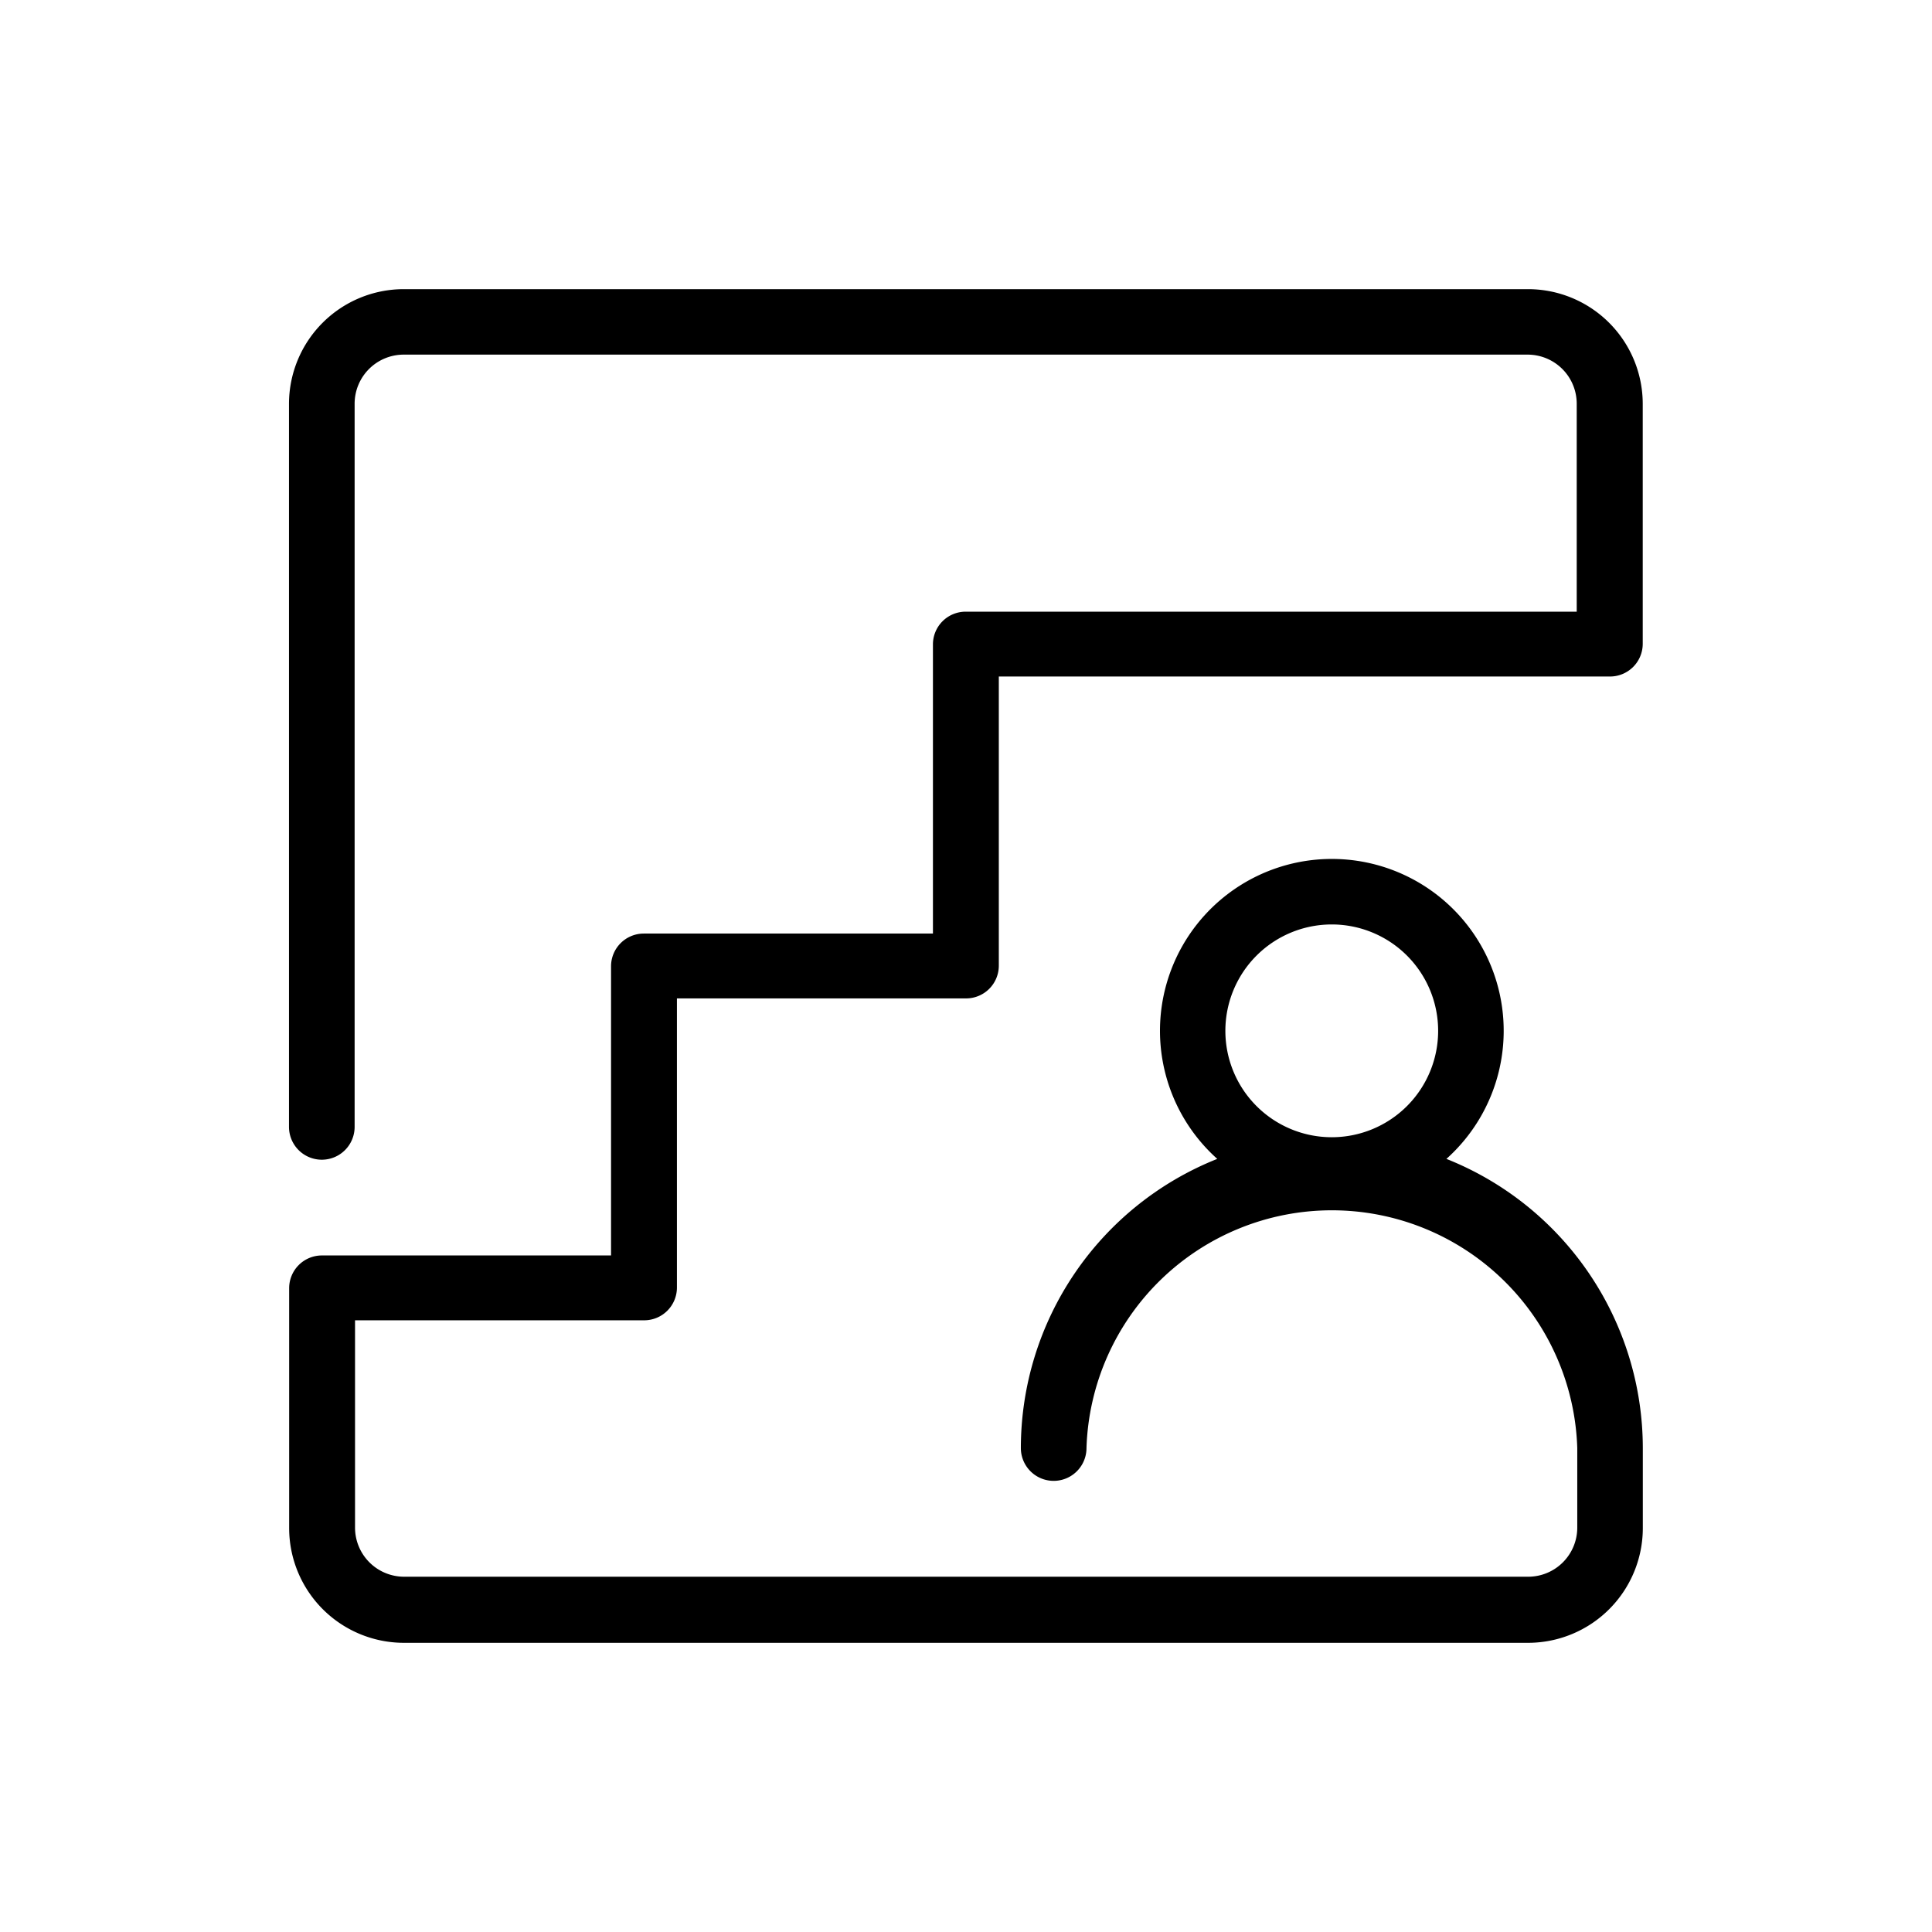
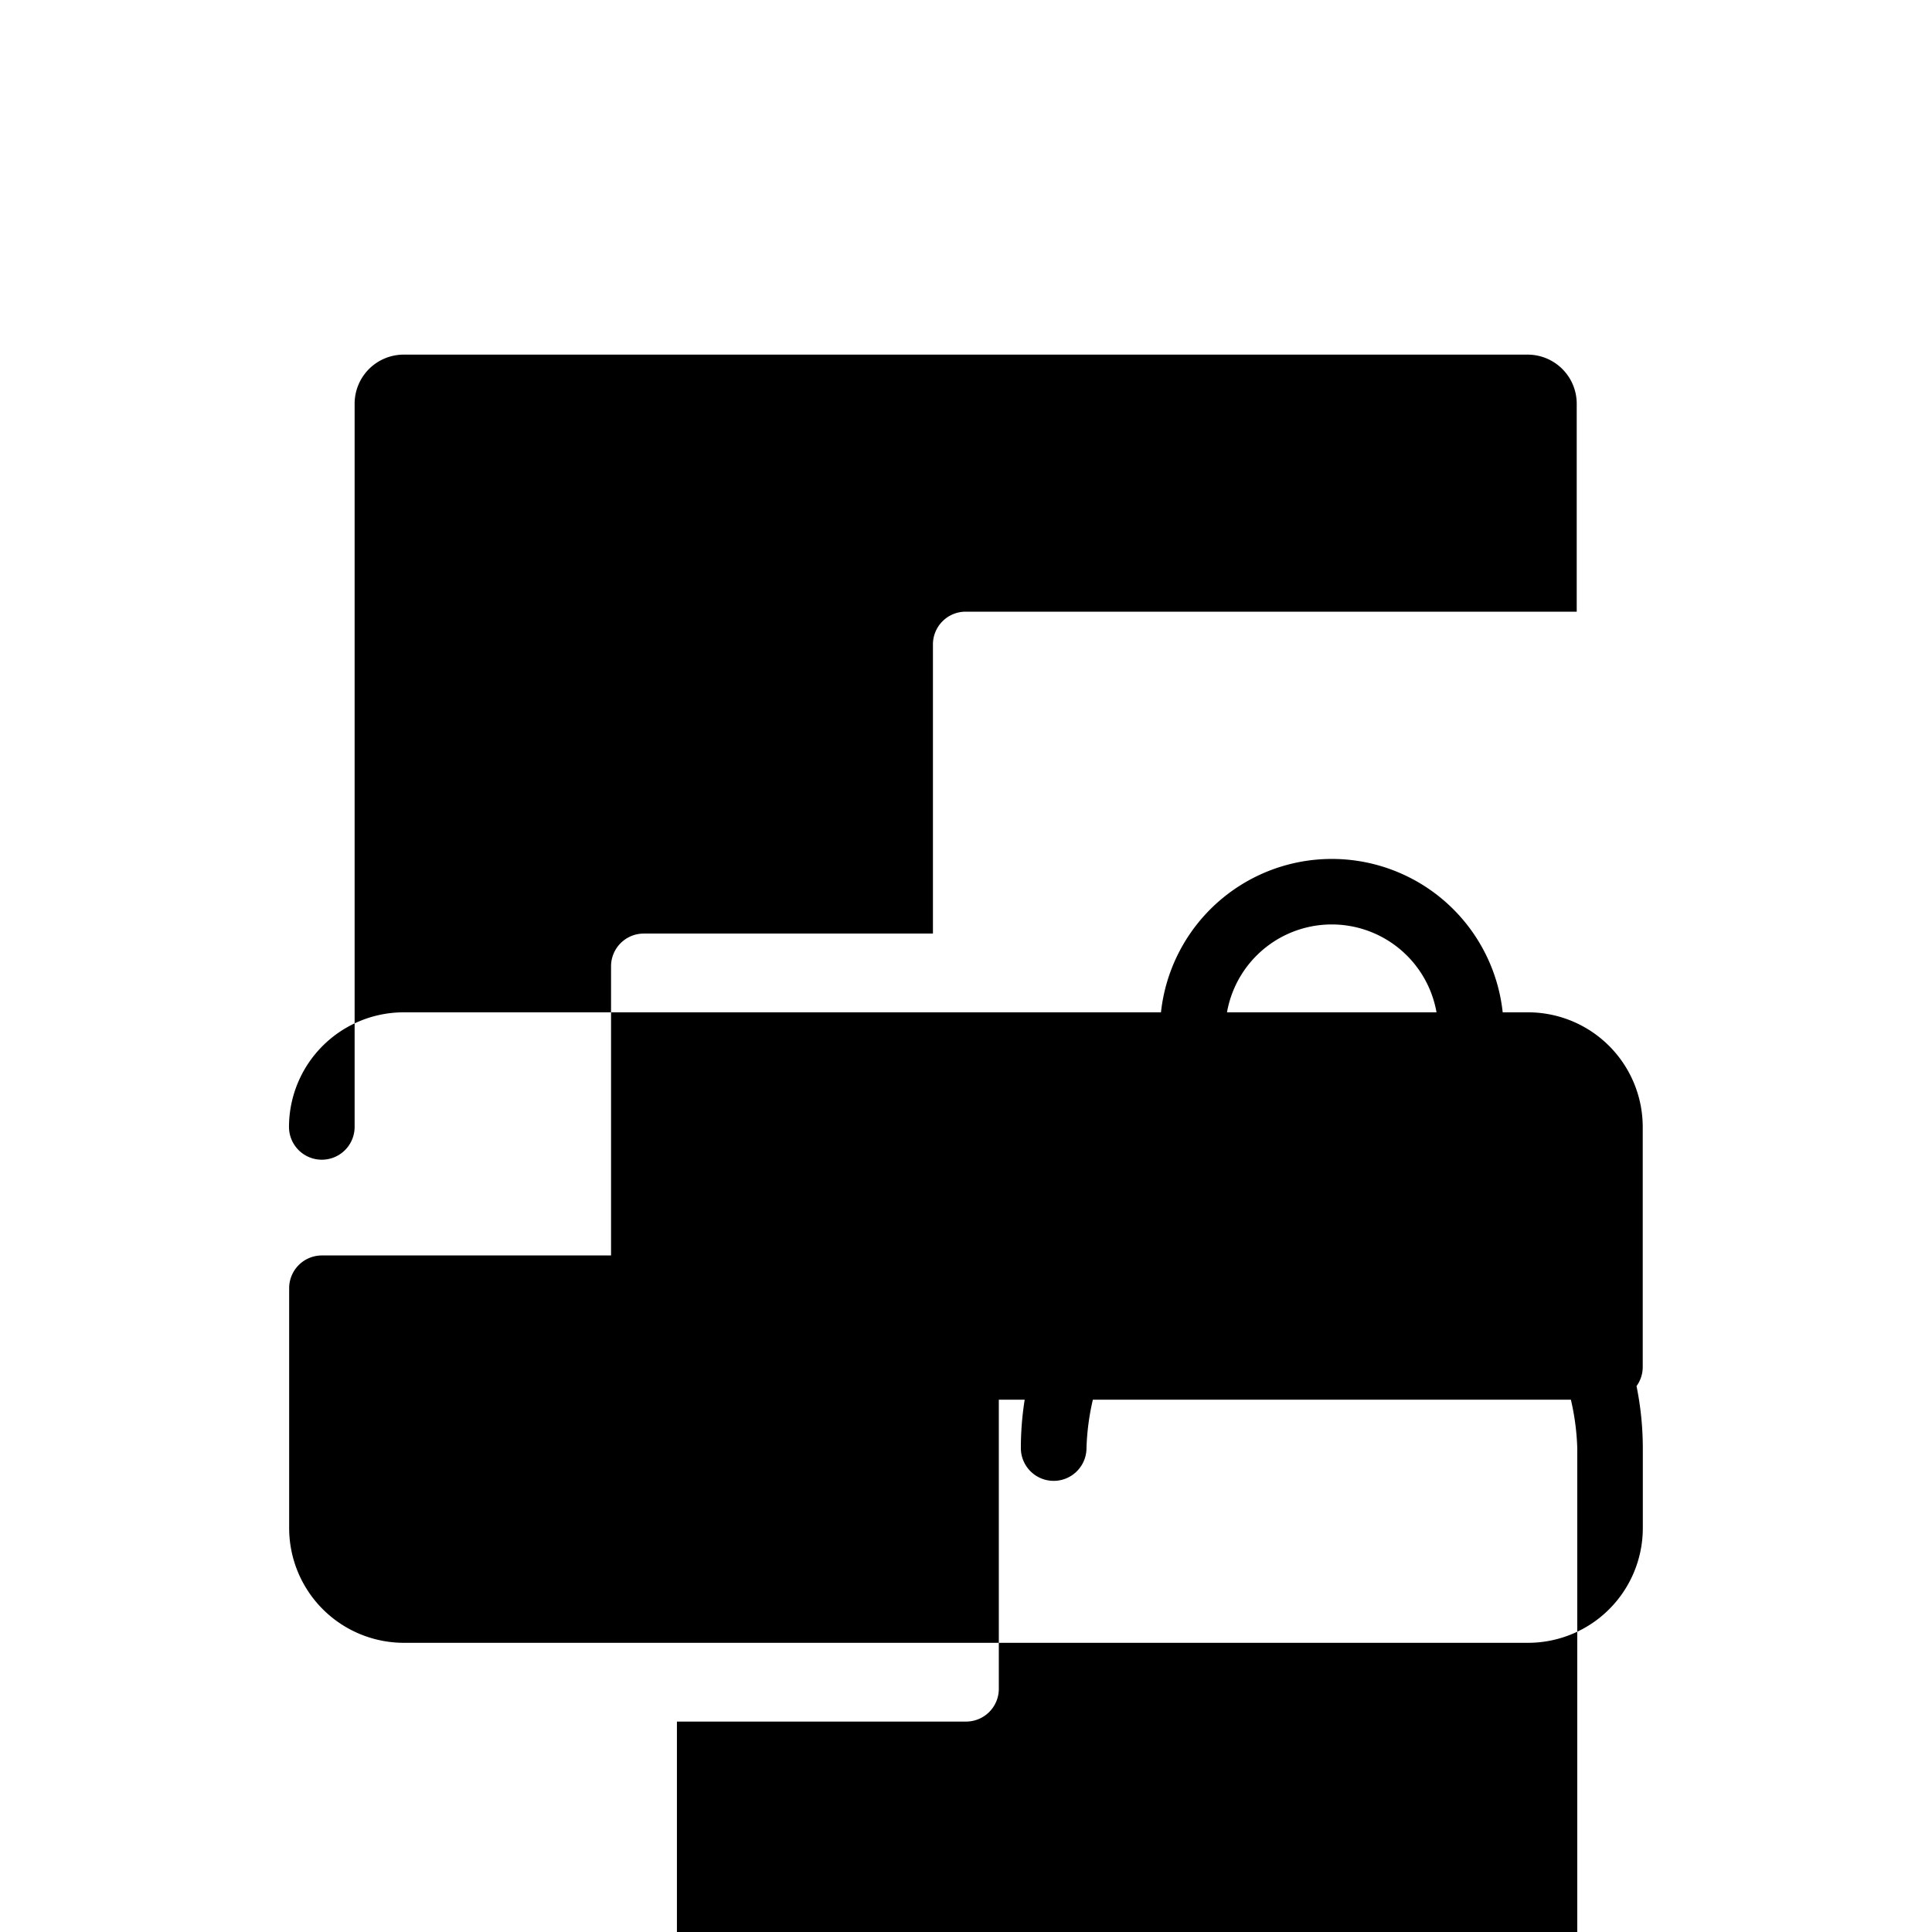
<svg xmlns="http://www.w3.org/2000/svg" id="ICONS" width="100" height="100" viewBox="0 0 708.24 708.24">
  <defs>
    <style>.cls-1{fill:currentColor;}</style>
  </defs>
  <title>CHARTER HALL ICONS_CAREER PROGESSION</title>
-   <path style="fill: currentColor" class="cls-1" d="M560.2,602.23H148a42.08,42.08,0,0,1-42-42v-88a12,12,0,0,1,12-12h106v-106a12,12,0,0,1,12-12h106v-106a12,12,0,0,1,12-12h224V148a18,18,0,0,0-18-18H148a18,18,0,0,0-18,18v265.1a12,12,0,1,1-24.06,0V148a42.08,42.08,0,0,1,42-42H560.2a42.07,42.07,0,0,1,42,42v88a12,12,0,0,1-12,12H366.15v106a12,12,0,0,1-12,12h-106v106a12,12,0,0,1-12,12h-106v76a18,18,0,0,0,18,18H560.2a18,18,0,0,0,18-18V530.83a90,90,0,0,0-179.91,0,12,12,0,1,1-24.06,0,114.21,114.21,0,0,1,72-106,63,63,0,1,1,84,0,114.21,114.21,0,0,1,72,106V560.2A42.08,42.08,0,0,1,560.2,602.23Zm-72-263.34a39,39,0,1,0,39,39A39,39,0,0,0,488.22,338.89Z" />
+   <path style="fill: currentColor" class="cls-1" d="M560.2,602.23H148a42.08,42.08,0,0,1-42-42v-88a12,12,0,0,1,12-12h106v-106a12,12,0,0,1,12-12h106v-106a12,12,0,0,1,12-12h224V148a18,18,0,0,0-18-18H148a18,18,0,0,0-18,18v265.1a12,12,0,1,1-24.06,0a42.08,42.08,0,0,1,42-42H560.2a42.07,42.07,0,0,1,42,42v88a12,12,0,0,1-12,12H366.15v106a12,12,0,0,1-12,12h-106v106a12,12,0,0,1-12,12h-106v76a18,18,0,0,0,18,18H560.2a18,18,0,0,0,18-18V530.83a90,90,0,0,0-179.91,0,12,12,0,1,1-24.06,0,114.21,114.21,0,0,1,72-106,63,63,0,1,1,84,0,114.21,114.21,0,0,1,72,106V560.2A42.08,42.08,0,0,1,560.2,602.23Zm-72-263.34a39,39,0,1,0,39,39A39,39,0,0,0,488.22,338.89Z" />
</svg>